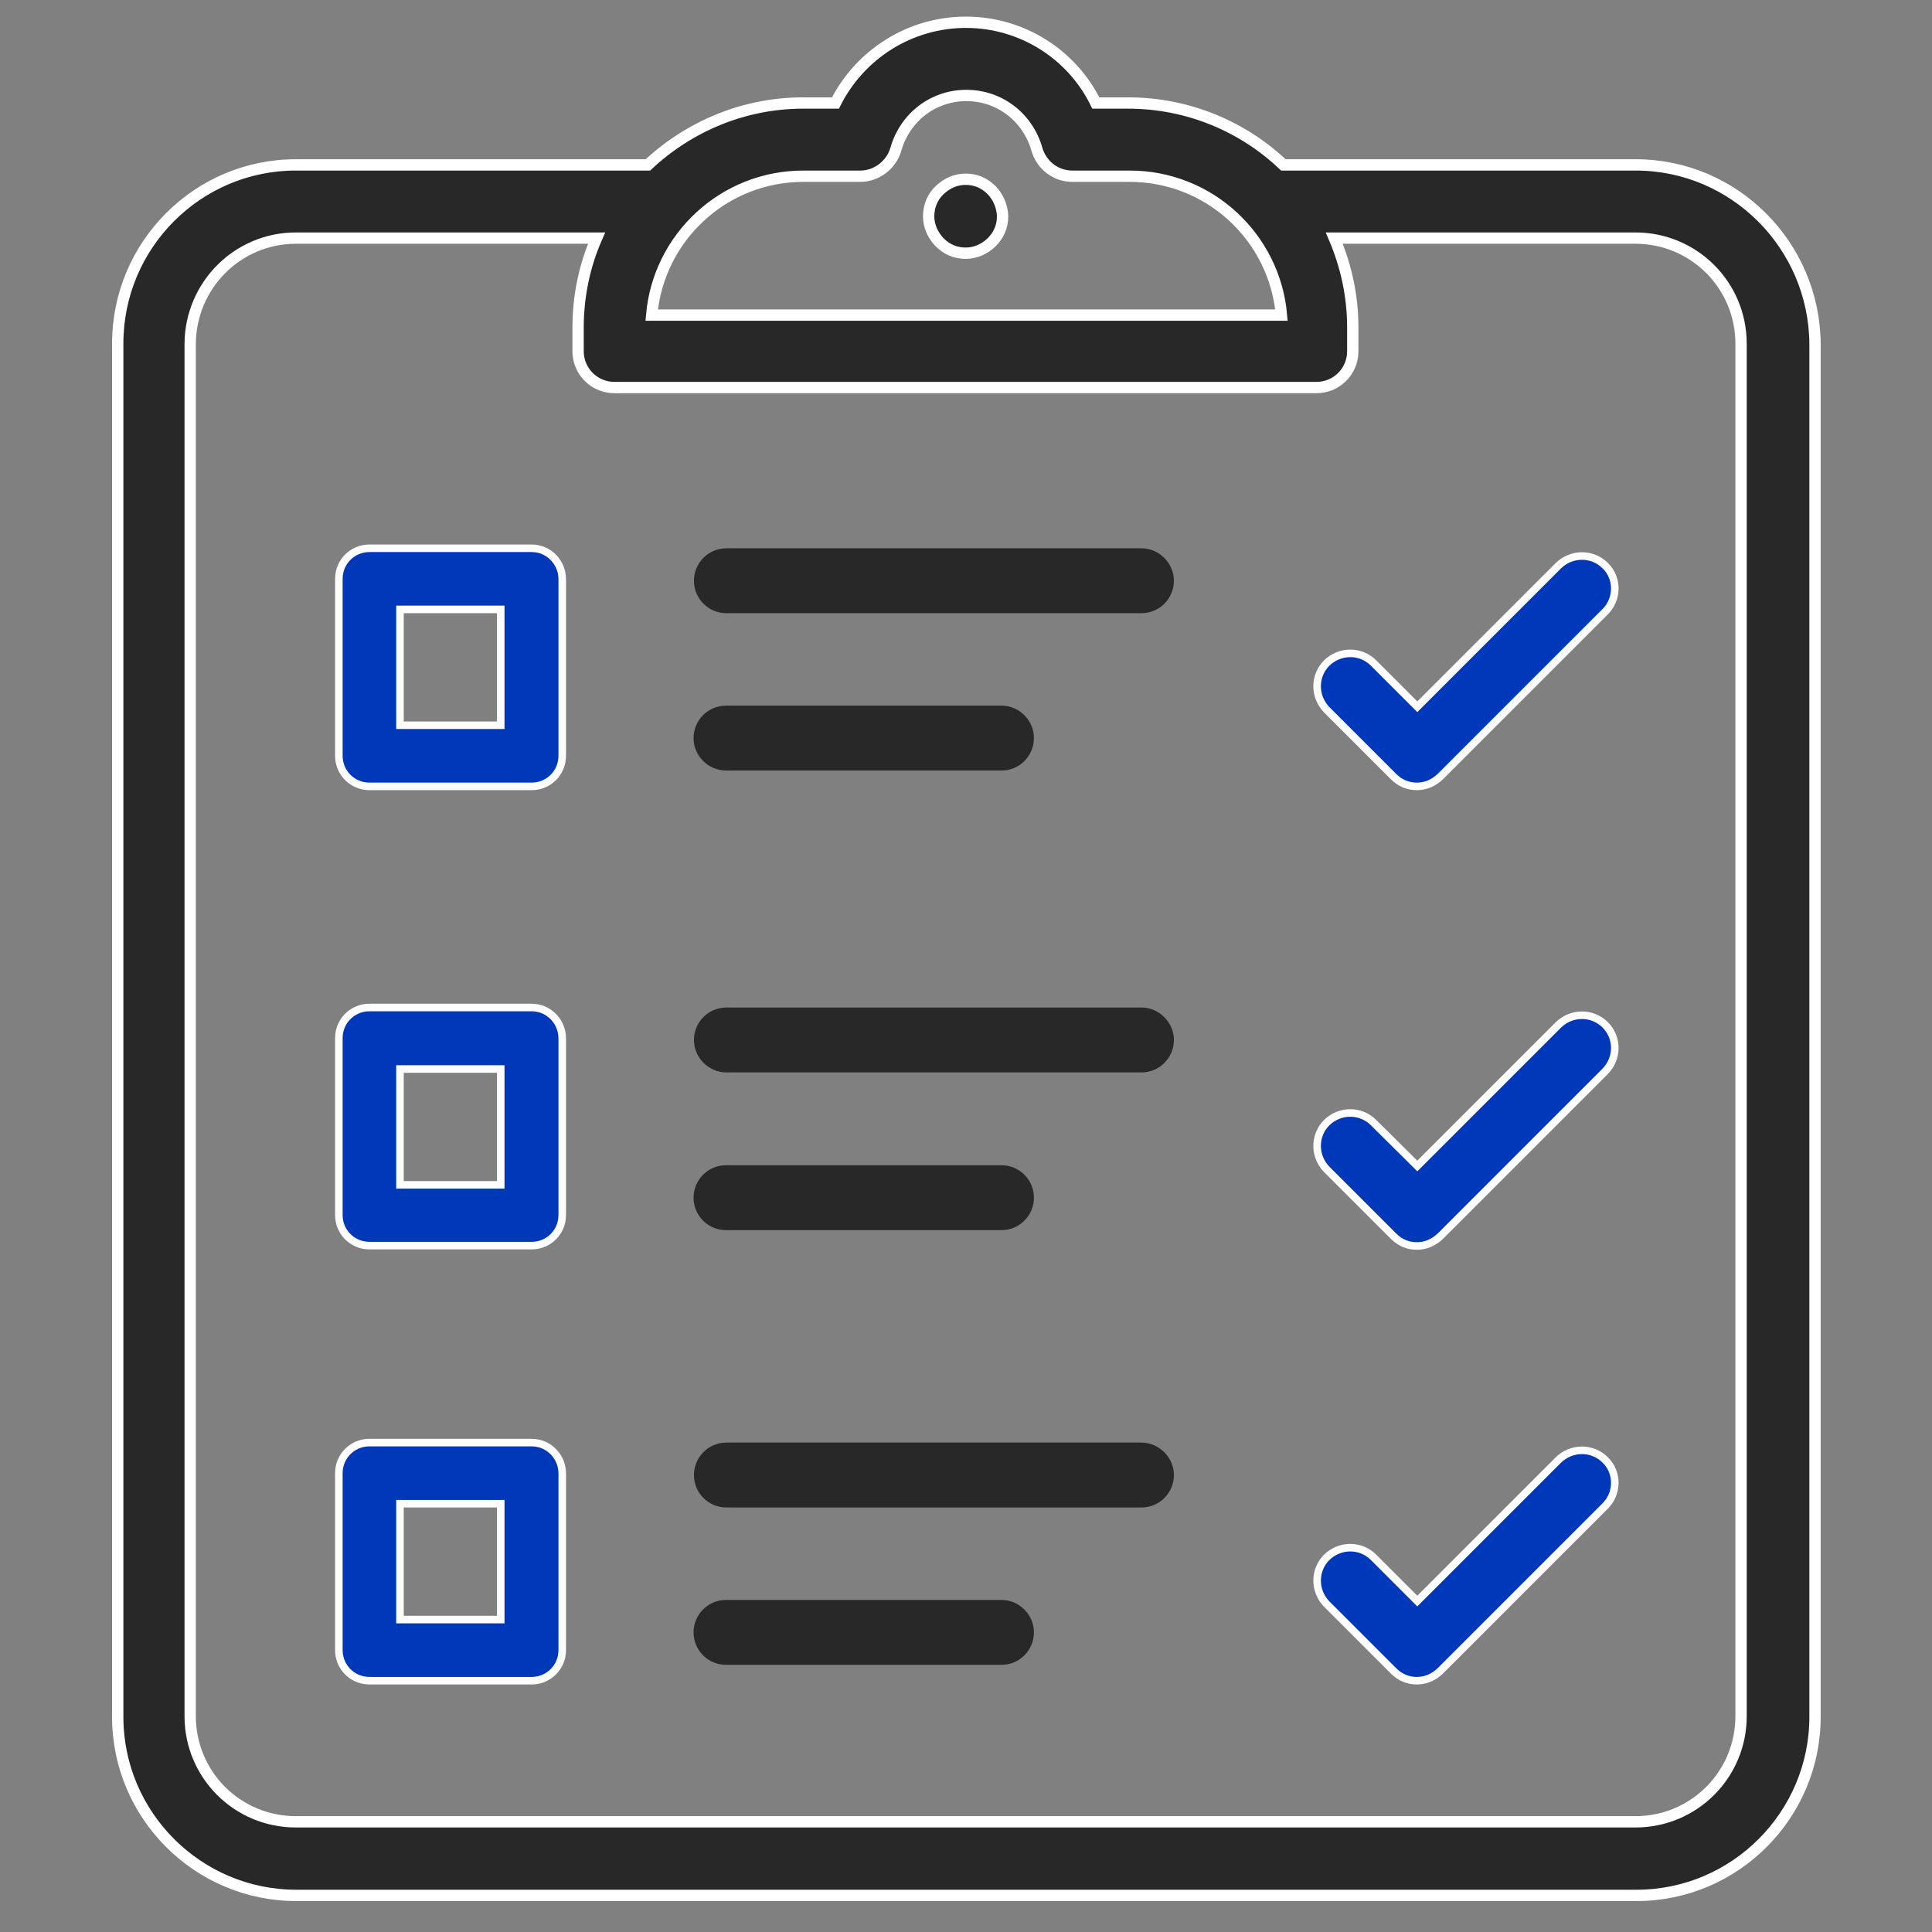
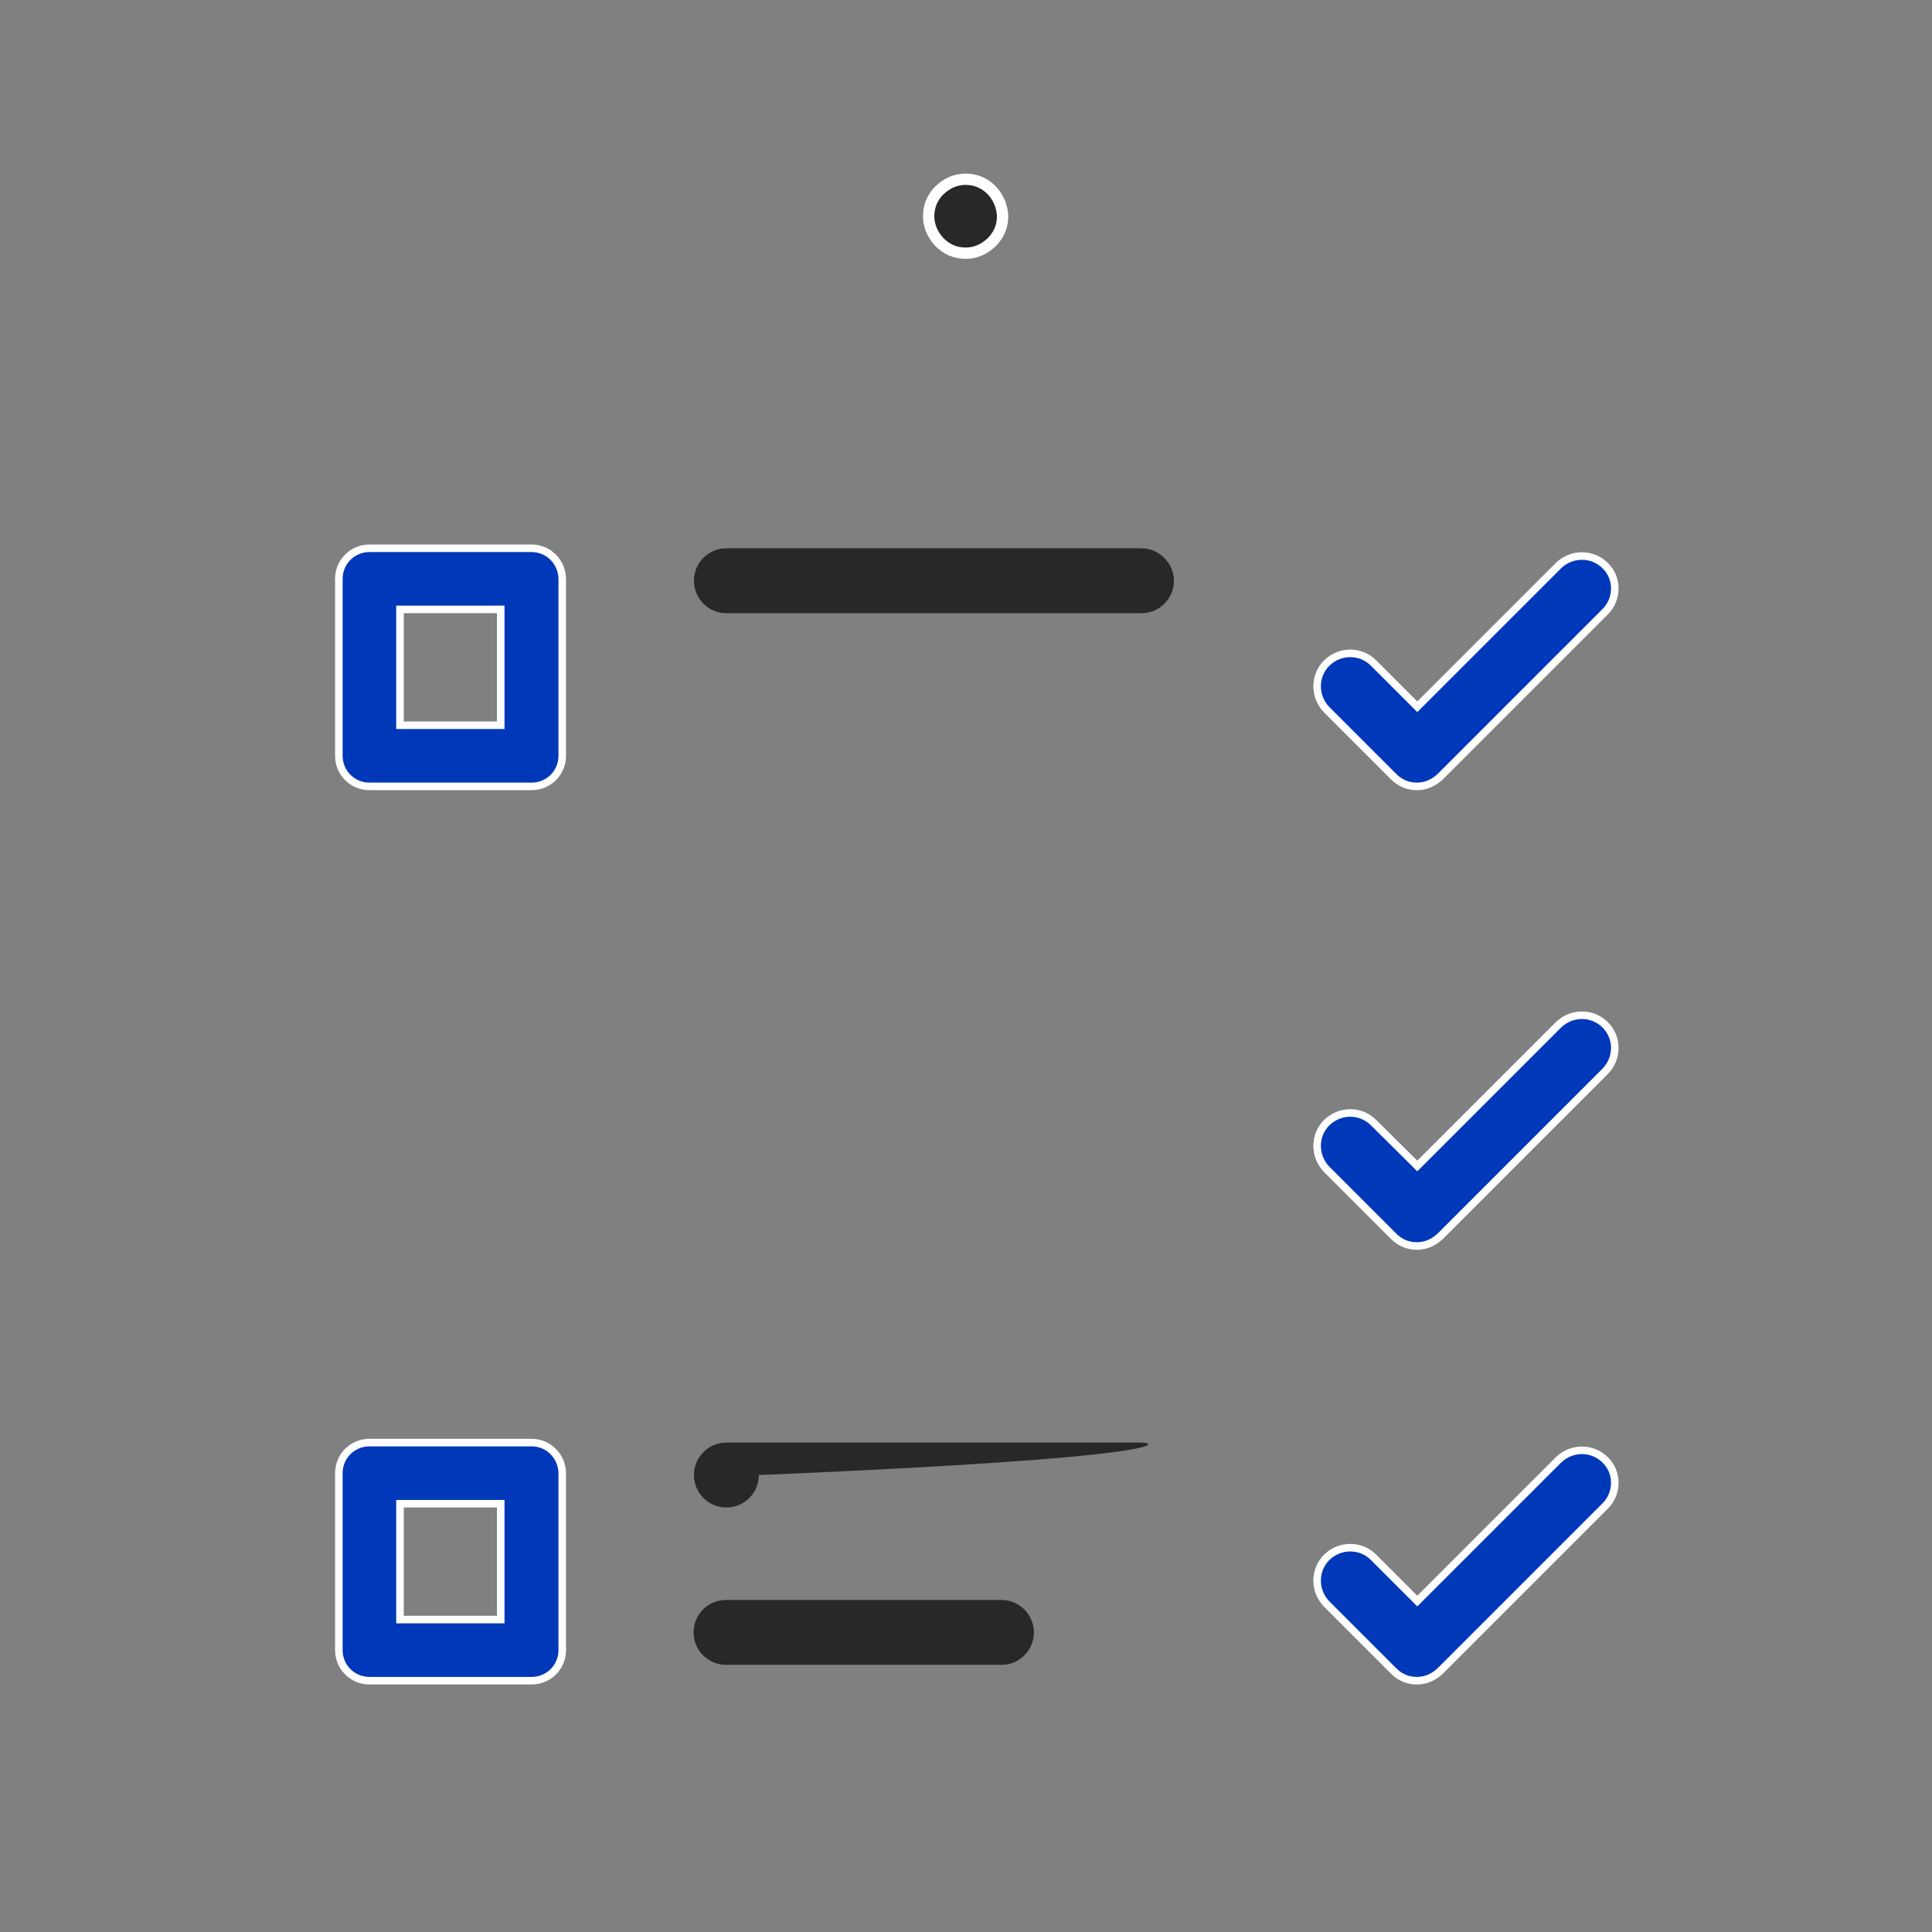
<svg xmlns="http://www.w3.org/2000/svg" version="1.1" id="Capa_1" x="0px" y="0px" viewBox="0 0 512 512" style="enable-background:new 0 0 512 512;" xml:space="preserve">
  <rect x="0" y="0" width="512" height="512" fill="#808080" stroke="none" />
  <style type="text/css">
	.st0{fill:#282828;stroke:#FFFFFF;stroke-width:3;stroke-miterlimit:10;}
	.st1{fill:#282828;}
	.st2{fill:#0038BA;stroke:#FFFFFF;stroke-width:2;stroke-miterlimit:10;}
</style>
  <g>
    <g>
      <g>
        <path class="st0" d="M262.8,50.4c-1.9-1.9-4.2-2.9-6.9-2.9c-2.7,0-5,1.1-6.9,2.9c-1.9,1.8-2.9,4.3-2.9,6.9c0,2.6,1.1,5,2.9,6.9     c1.9,1.9,4.2,2.9,6.9,2.9c2.7,0,5-1.1,6.9-2.9c1.9-1.9,2.9-4.2,2.9-6.9C265.6,54.7,264.6,52.3,262.8,50.4z" />
      </g>
    </g>
    <g>
      <g>
-         <path class="st0" d="M433.5,43.7h-93.4c-10.6-10.1-25.2-16.4-41.1-16.4h-8.6C284.1,14.4,270.8,5.9,256,5.9     c-14.9,0-28.1,8.5-34.6,21.4h-8.6c-15.8,0-30.3,6.3-41.1,16.4H78.4C52.3,43.7,31.2,65,31.2,91v364c0,26.1,21.3,47.3,47.3,47.3     h355.2c26.1,0,47.3-21.3,47.3-47.3V91.1C480.8,65,459.6,43.7,433.5,43.7z M212.9,46.7H228c4.3,0,8.2-3,9.4-7.1     c2.4-8.5,9.9-14.3,18.7-14.3c8.8,0,16.3,5.8,18.7,14.3c1.2,4.1,4.9,7.1,9.4,7.1h15.2c21.1,0,38.4,16.2,40.2,36.8H172.7     C174.5,62.9,191.8,46.7,212.9,46.7z M461.4,454.8c0,15.5-12.5,28-28,28h-355c-15.5,0-28-12.5-28-28V91.1c0.1-15.5,12.6-28,28-28     h79.7c-3.2,7.3-4.9,15.4-4.9,23.7v6.3c0,5.3,4.3,9.6,9.6,9.6h186.1c5.3,0,9.6-4.3,9.6-9.6v-6.3c0-8.5-1.8-16.4-4.9-23.7h79.8     c15.5,0,28,12.5,28,28L461.4,454.8L461.4,454.8z" />
-       </g>
+         </g>
    </g>
  </g>
  <g>
    <g>
      <path class="st1" d="M302.5,145.3h-110c-4.8,0-8.6,3.9-8.6,8.6c0,4.8,3.9,8.6,8.6,8.6h110c4.8,0,8.6-3.9,8.6-8.6    C311.1,149.3,307.2,145.3,302.5,145.3z" />
    </g>
  </g>
  <g>
    <g>
-       <path class="st1" d="M265.4,187h-73c-4.8,0-8.6,3.9-8.6,8.6s3.9,8.6,8.6,8.6h73c4.8,0,8.6-3.9,8.6-8.6S270.1,187,265.4,187z" />
-     </g>
+       </g>
  </g>
  <g>
    <g>
      <path class="st2" d="M425.4,149.9c-3.4-3.4-8.9-3.4-12.4,0l-37.4,37.4L364,175.7c-3.4-3.4-8.9-3.4-12.4,0c-3.4,3.4-3.4,8.9,0,12.4    l17.7,17.7c1.8,1.8,3.9,2.6,6.2,2.6c2.3,0,4.4-0.9,6.2-2.6l43.6-43.6C428.8,158.8,428.8,153.2,425.4,149.9z" />
    </g>
  </g>
  <g>
    <g>
      <path class="st2" d="M140.9,145.3h-43c-4.5,0-8.1,3.6-8.1,8.1v46.9c0,4.5,3.6,8.1,8.1,8.1h43c4.5,0,8.1-3.6,8.1-8.1v-46.8    C149,149,145.4,145.3,140.9,145.3z M132.7,192.2H106v-30.7h26.7V192.2z" />
    </g>
  </g>
  <g>
    <g>
-       <path class="st1" d="M302.5,267h-110c-4.8,0-8.6,3.9-8.6,8.6s3.9,8.6,8.6,8.6h110c4.8,0,8.6-3.9,8.6-8.6    C311.1,271,307.2,267,302.5,267z" />
-     </g>
+       </g>
  </g>
  <g>
    <g>
-       <path class="st1" d="M265.4,308.8h-73c-4.8,0-8.6,3.9-8.6,8.6c0,4.8,3.9,8.6,8.6,8.6h73c4.8,0,8.6-3.9,8.6-8.6    C274,312.6,270.1,308.8,265.4,308.8z" />
-     </g>
+       </g>
  </g>
  <g>
    <g>
      <path class="st2" d="M425.4,271.6c-3.4-3.4-8.9-3.4-12.4,0L375.6,309L364,297.5c-3.4-3.4-8.9-3.4-12.4,0c-3.4,3.4-3.4,8.9,0,12.4    l17.7,17.7c1.8,1.8,3.9,2.6,6.2,2.6c2.3,0,4.4-0.9,6.2-2.6l43.6-43.6C428.8,280.5,428.8,275,425.4,271.6z" />
    </g>
  </g>
  <g>
    <g>
-       <path class="st2" d="M140.9,267h-43c-4.5,0-8.1,3.6-8.1,8.1V322c0,4.5,3.6,8.1,8.1,8.1h43c4.5,0,8.1-3.6,8.1-8.1v-46.8    C149,270.7,145.4,267,140.9,267z M132.7,314H106v-30.7h26.7V314z" />
-     </g>
+       </g>
  </g>
  <g>
    <g>
-       <path class="st1" d="M302.5,382.3h-110c-4.8,0-8.6,3.9-8.6,8.6c0,4.8,3.9,8.6,8.6,8.6h110c4.8,0,8.6-3.9,8.6-8.6    C311.1,386.3,307.2,382.3,302.5,382.3z" />
+       <path class="st1" d="M302.5,382.3h-110c-4.8,0-8.6,3.9-8.6,8.6c0,4.8,3.9,8.6,8.6,8.6c4.8,0,8.6-3.9,8.6-8.6    C311.1,386.3,307.2,382.3,302.5,382.3z" />
    </g>
  </g>
  <g>
    <g>
      <path class="st1" d="M265.4,424h-73c-4.8,0-8.6,3.9-8.6,8.6c0,4.8,3.9,8.6,8.6,8.6h73c4.8,0,8.6-3.9,8.6-8.6S270.1,424,265.4,424z    " />
    </g>
  </g>
  <g>
    <g>
      <path class="st2" d="M425.4,386.9c-3.4-3.4-8.9-3.4-12.4,0l-37.4,37.4L364,412.7c-3.4-3.4-8.9-3.4-12.4,0c-3.4,3.4-3.4,8.9,0,12.4    l17.7,17.7c1.8,1.8,3.9,2.6,6.2,2.6c2.3,0,4.4-0.9,6.2-2.6l43.6-43.6C428.8,395.8,428.8,390.2,425.4,386.9z" />
    </g>
  </g>
  <g>
    <g>
      <path class="st2" d="M140.9,382.3h-43c-4.5,0-8.1,3.6-8.1,8.1v46.9c0,4.5,3.6,8.1,8.1,8.1h43c4.5,0,8.1-3.6,8.1-8.1v-46.8    C149,386,145.4,382.3,140.9,382.3z M132.7,429.2H106v-30.7h26.7V429.2z" />
    </g>
  </g>
</svg>